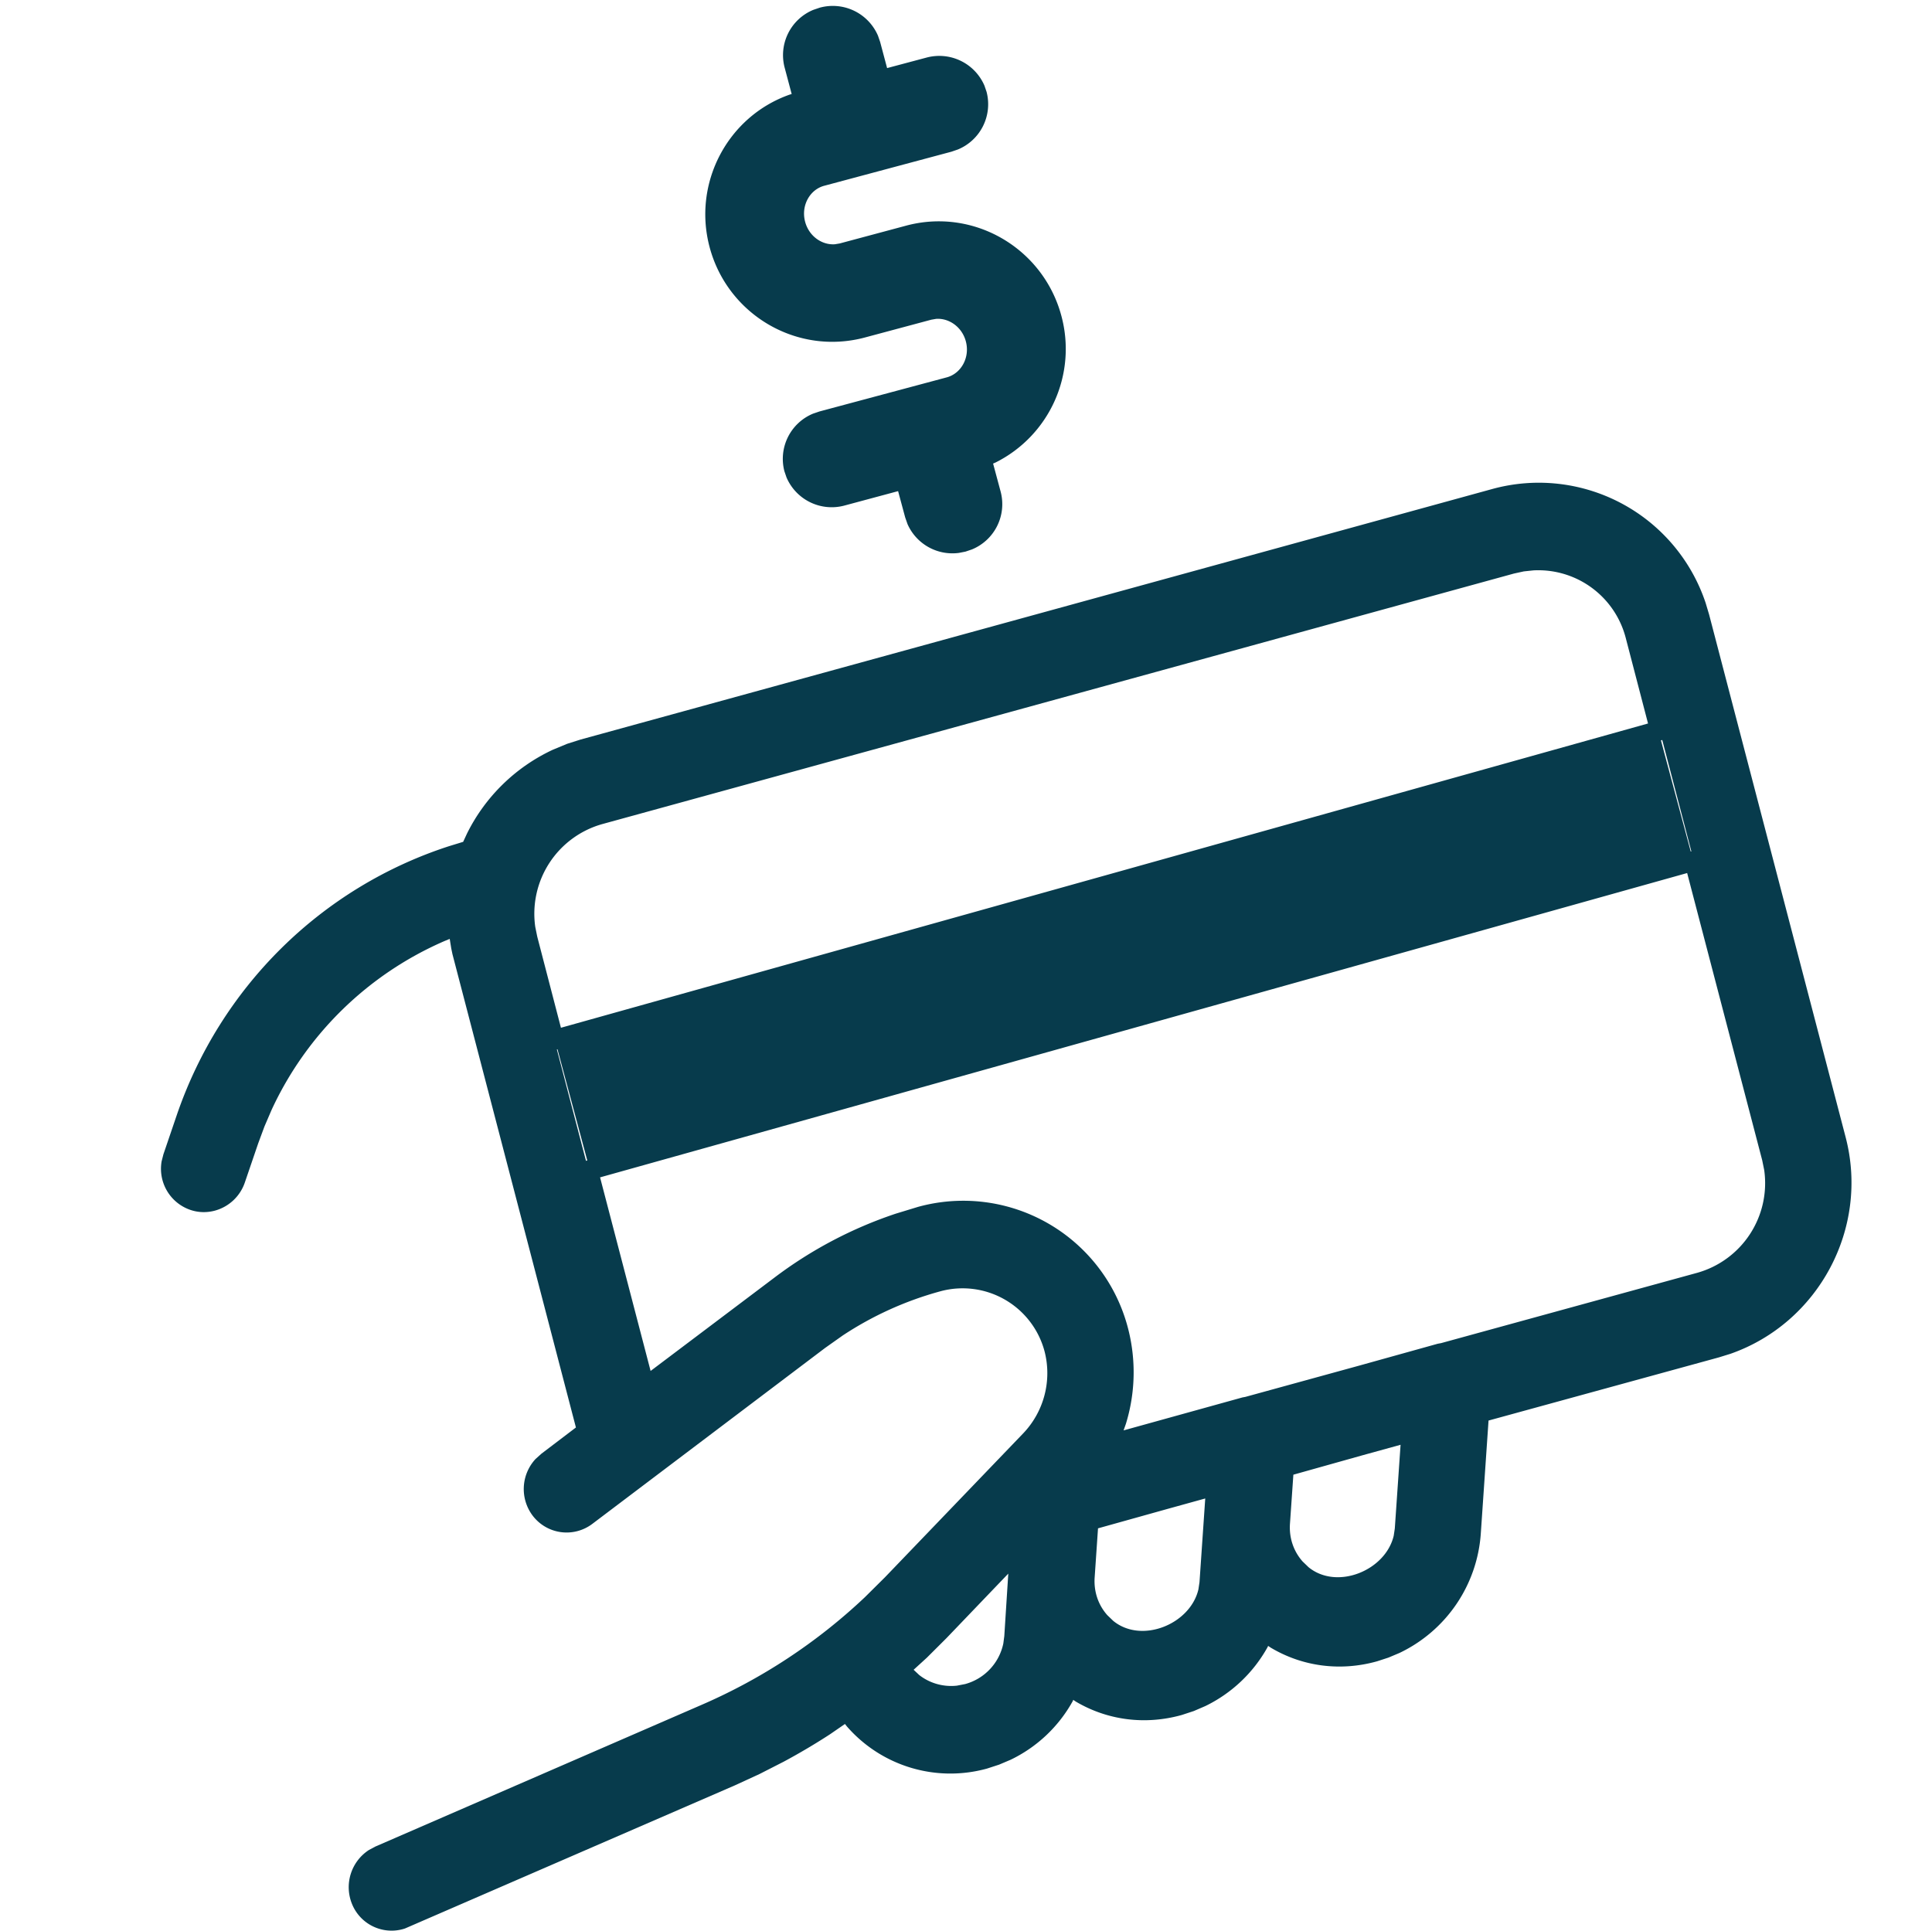
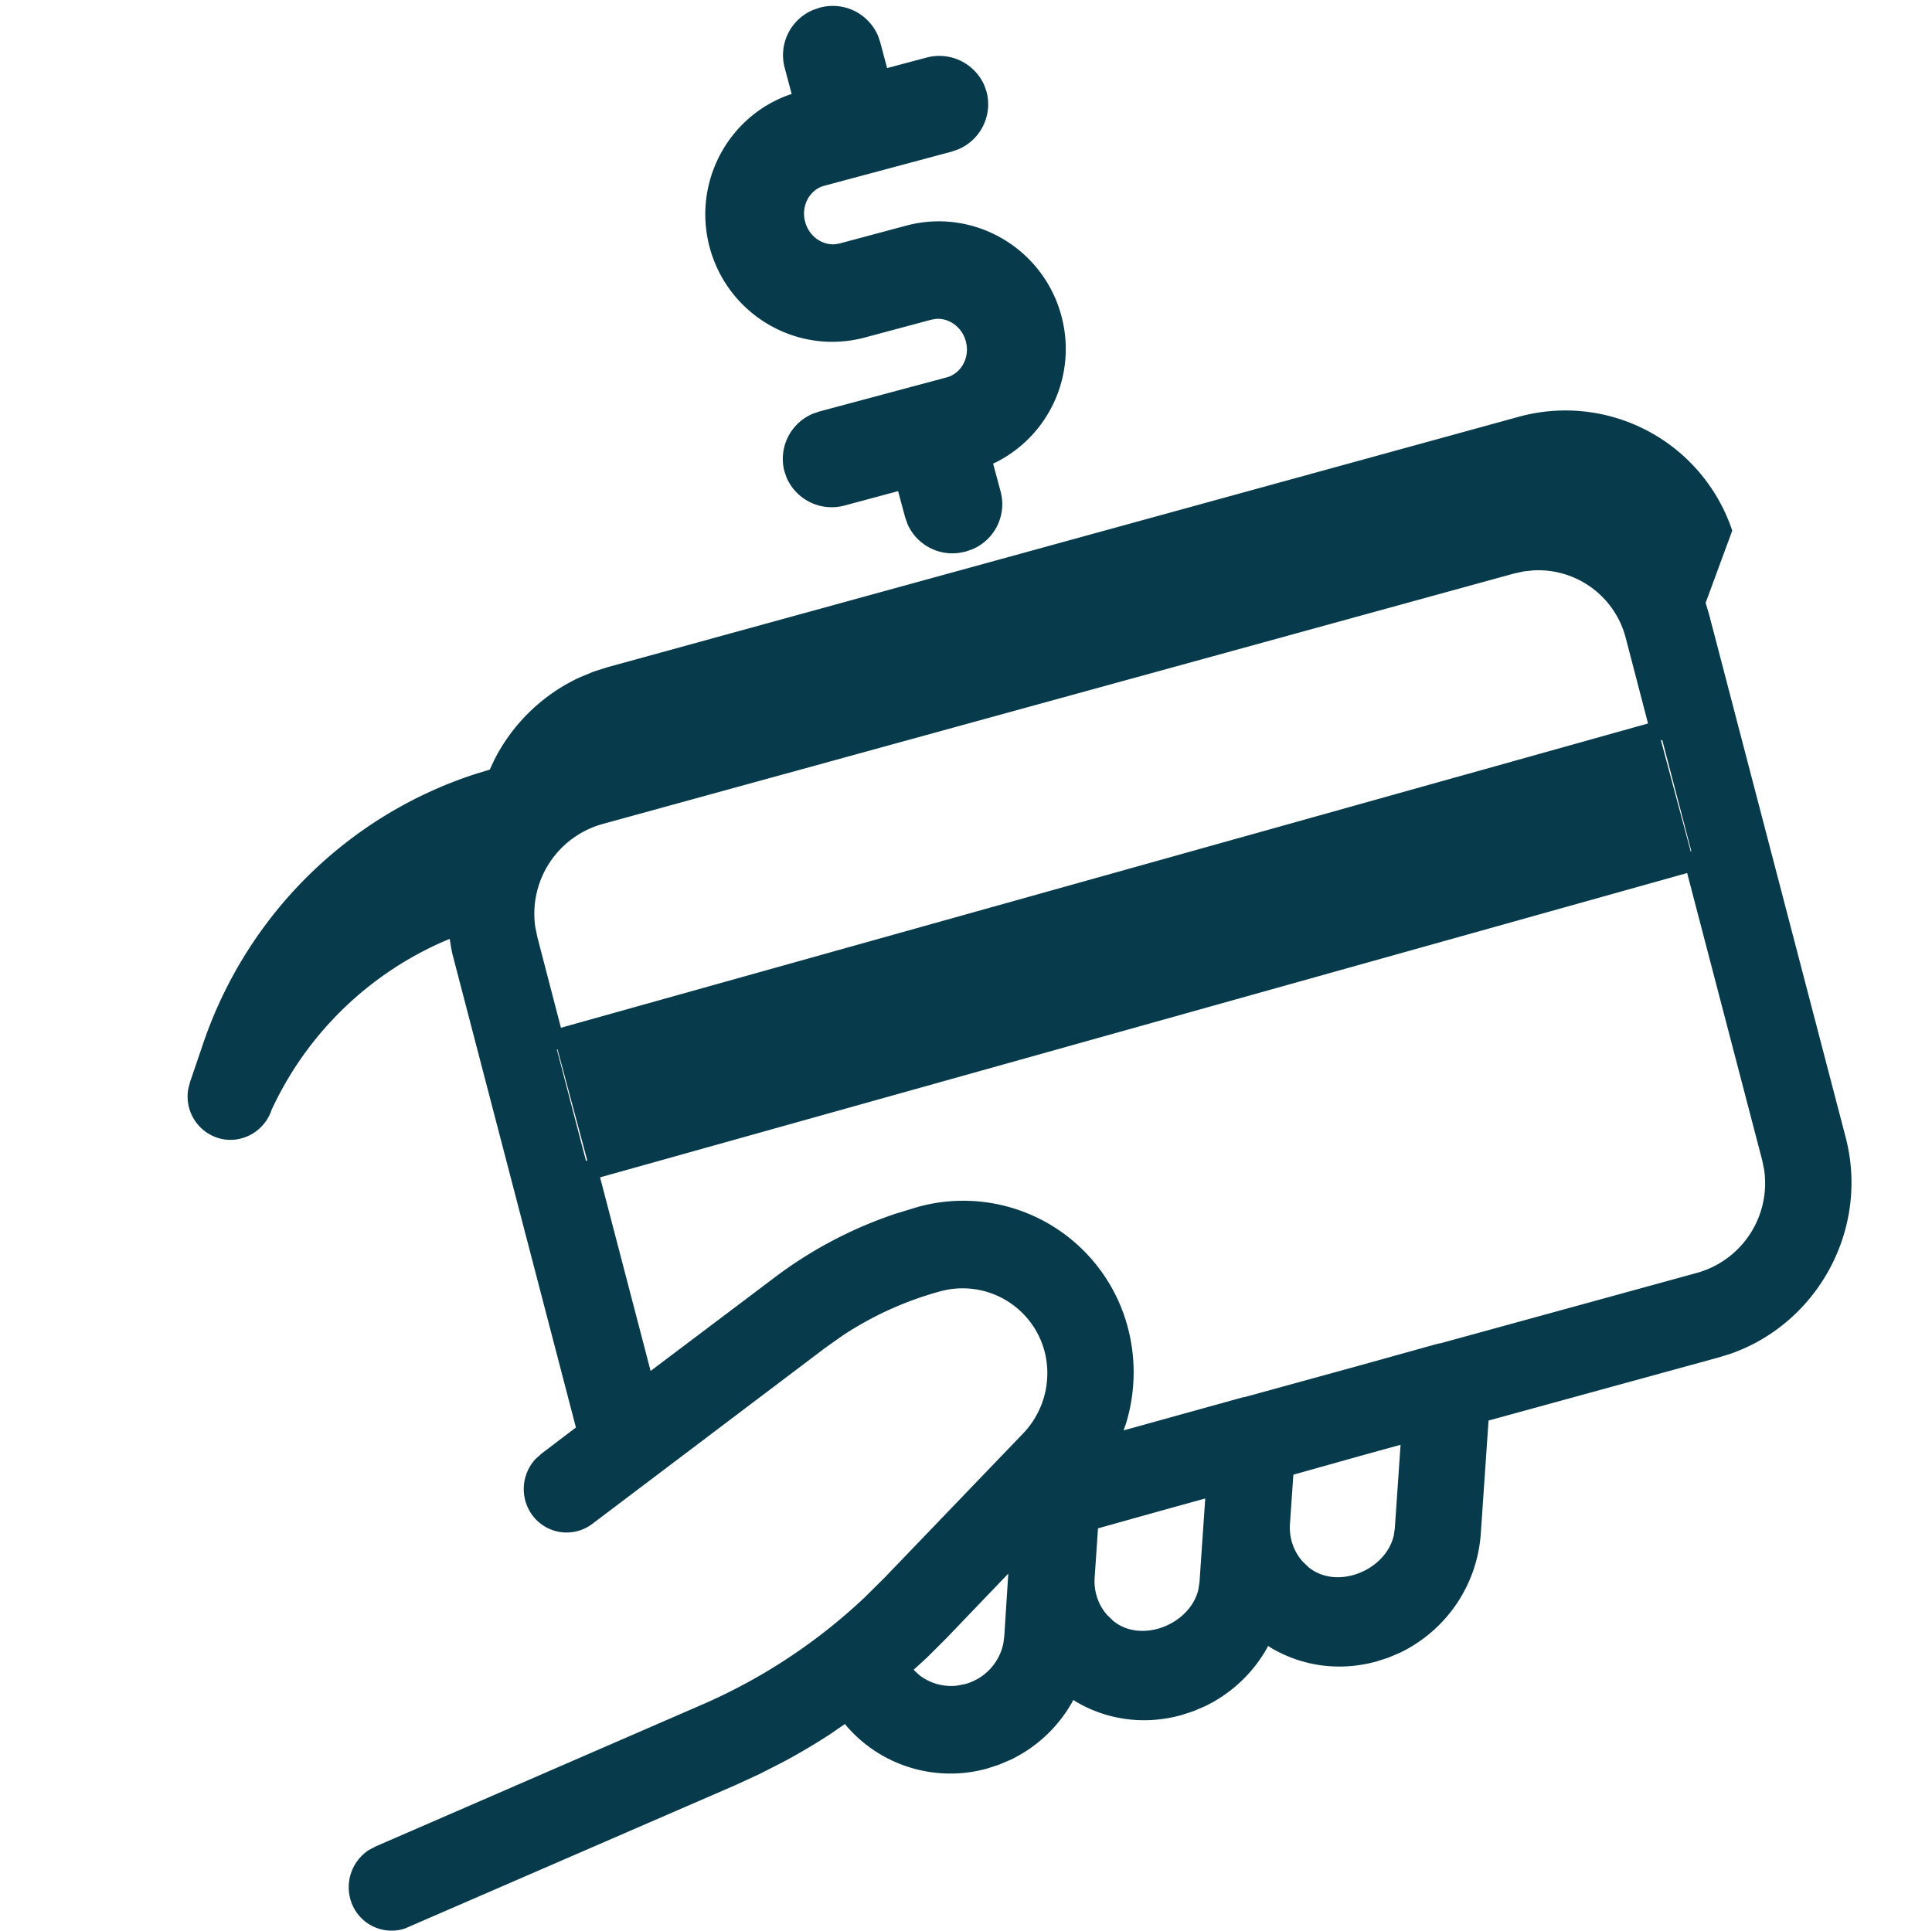
<svg xmlns="http://www.w3.org/2000/svg" width="100%" height="100%" viewBox="0 0 75.043 75">
-   <path d="m66.25 23.42.136.455 5.302 20.3c.929 3.555-1.067 7.225-4.474 8.416l-.452.14-8.944 2.453-.3 4.38a5.562 5.562 0 0 1-3.164 4.65l-.423.178-.441.144c-1.428.4-2.899.206-4.135-.532l-.098-.066-.023.05a5.517 5.517 0 0 1-2.416 2.287l-.448.193-.466.153c-1.421.398-2.885.208-4.117-.52l-.1-.067-.02.05a5.458 5.458 0 0 1-2.413 2.277l-.448.19-.467.152a5.33 5.33 0 0 1-5.444-1.637l-.075-.095-.578.398c-.583.38-1.184.735-1.8 1.066l-.937.478-.96.442-12.814 5.56-.085.026a1.658 1.658 0 0 1-1.968-.965 1.724 1.724 0 0 1 .652-2.11l.242-.13 12.677-5.507a21.9 21.9 0 0 0 6.346-4.184l.78-.774 5.363-5.584a3.387 3.387 0 0 0 .837-3.183 3.293 3.293 0 0 0-4.069-2.336 13.15 13.15 0 0 0-3.771 1.71l-.683.483-9.036 6.83a1.655 1.655 0 0 1-2.338-.329 1.717 1.717 0 0 1 .122-2.183l.228-.206 1.342-1.02-4.796-18.388-.046-.22-.06-.372-.206.085a13.17 13.17 0 0 0-6.715 6.562l-.275.64-.243.656-.516 1.511a1.7 1.7 0 0 1-1.158 1.1c-.317.087-.65.08-.962-.027a1.688 1.688 0 0 1-1.115-1.888l.069-.27.515-1.512c1.703-4.992 5.63-8.855 10.583-10.46l.545-.167.148-.32a7.041 7.041 0 0 1 3.34-3.26l.556-.23.52-.165 35.403-9.73a6.83 6.83 0 0 1 8.293 4.422zM39.164 61.13l-2.4 2.505-.762.76-.515.47.216.203c.408.32.934.473 1.466.414l.32-.062a2.071 2.071 0 0 0 1.482-1.575l.038-.288.155-2.427zm7.65-2.919-1.445.4-2.72.76-.13 1.905c-.038.55.137 1.068.49 1.466l.232.224c1.1.899 2.99.134 3.308-1.224l.042-.279.223-3.252zm7.587-2.086-1.457.402-2.707.76-.132 1.904c-.038.55.138 1.068.49 1.466l.232.224c1.1.899 2.99.134 3.308-1.224l.042-.279.224-3.253zm11.131-22.21L23.308 45.737l1.963 7.52 4.795-3.615a16.44 16.44 0 0 1 4.73-2.496l.86-.262a6.61 6.61 0 0 1 8.16 4.72 6.81 6.81 0 0 1-.084 3.708l-.09.254 4.62-1.281.11-.02 4.429-1.217 3.044-.848.13-.024 9.936-2.728a3.617 3.617 0 0 0 2.614-3.997l-.077-.378-2.916-11.16zM21.654 40.76l-.024.007 1.131 4.327.05-.014-1.157-4.32zm37.912-18.603-.379.04-.38.083-35.402 9.73a3.617 3.617 0 0 0-2.614 3.998l.077.378.92 3.539 42.225-11.82-.868-3.332a3.509 3.509 0 0 0-3.58-2.616zm4.999 6.589-.05.017 1.157 4.317.024-.007-1.131-4.327zM34.103 1.388l.083.24.271 1.017 1.52-.405a1.91 1.91 0 0 1 2.262 1.089l.082.24a1.902 1.902 0 0 1-1.115 2.238l-.25.086-4.943 1.324c-.558.15-.908.769-.74 1.399.15.56.652.908 1.154.873l.187-.031 2.582-.692c2.634-.706 5.325.88 6.029 3.5a4.931 4.931 0 0 1-2.554 5.7l-.097.042.295 1.097a1.901 1.901 0 0 1-1.116 2.238l-.25.085-.259.051a1.907 1.907 0 0 1-1.993-1.117l-.092-.263-.275-1.02-2.072.557a1.91 1.91 0 0 1-2.262-1.089l-.082-.24a1.901 1.901 0 0 1 1.115-2.239l.25-.085 4.942-1.324c.558-.15.908-.77.74-1.4-.15-.559-.652-.906-1.153-.872l-.187.032-2.582.692c-2.635.705-5.326-.881-6.028-3.501-.67-2.496.694-5.081 3.1-5.932l.085-.026-.274-1.03A1.902 1.902 0 0 1 31.591.383l.25-.085a1.91 1.91 0 0 1 2.262 1.09z" fill="#073B4C" fill-rule="evenodd" />
+   <path d="m66.25 23.42.136.455 5.302 20.3c.929 3.555-1.067 7.225-4.474 8.416l-.452.14-8.944 2.453-.3 4.38a5.562 5.562 0 0 1-3.164 4.65l-.423.178-.441.144c-1.428.4-2.899.206-4.135-.532l-.098-.066-.023.05a5.517 5.517 0 0 1-2.416 2.287l-.448.193-.466.153c-1.421.398-2.885.208-4.117-.52l-.1-.067-.02.05a5.458 5.458 0 0 1-2.413 2.277l-.448.19-.467.152a5.33 5.33 0 0 1-5.444-1.637l-.075-.095-.578.398c-.583.38-1.184.735-1.8 1.066l-.937.478-.96.442-12.814 5.56-.085.026a1.658 1.658 0 0 1-1.968-.965 1.724 1.724 0 0 1 .652-2.11l.242-.13 12.677-5.507a21.9 21.9 0 0 0 6.346-4.184l.78-.774 5.363-5.584a3.387 3.387 0 0 0 .837-3.183 3.293 3.293 0 0 0-4.069-2.336 13.15 13.15 0 0 0-3.771 1.71l-.683.483-9.036 6.83a1.655 1.655 0 0 1-2.338-.329 1.717 1.717 0 0 1 .122-2.183l.228-.206 1.342-1.02-4.796-18.388-.046-.22-.06-.372-.206.085a13.17 13.17 0 0 0-6.715 6.562a1.7 1.7 0 0 1-1.158 1.1c-.317.087-.65.08-.962-.027a1.688 1.688 0 0 1-1.115-1.888l.069-.27.515-1.512c1.703-4.992 5.63-8.855 10.583-10.46l.545-.167.148-.32a7.041 7.041 0 0 1 3.34-3.26l.556-.23.52-.165 35.403-9.73a6.83 6.83 0 0 1 8.293 4.422zM39.164 61.13l-2.4 2.505-.762.76-.515.47.216.203c.408.32.934.473 1.466.414l.32-.062a2.071 2.071 0 0 0 1.482-1.575l.038-.288.155-2.427zm7.65-2.919-1.445.4-2.72.76-.13 1.905c-.038.55.137 1.068.49 1.466l.232.224c1.1.899 2.99.134 3.308-1.224l.042-.279.223-3.252zm7.587-2.086-1.457.402-2.707.76-.132 1.904c-.038.55.138 1.068.49 1.466l.232.224c1.1.899 2.99.134 3.308-1.224l.042-.279.224-3.253zm11.131-22.21L23.308 45.737l1.963 7.52 4.795-3.615a16.44 16.44 0 0 1 4.73-2.496l.86-.262a6.61 6.61 0 0 1 8.16 4.72 6.81 6.81 0 0 1-.084 3.708l-.09.254 4.62-1.281.11-.02 4.429-1.217 3.044-.848.13-.024 9.936-2.728a3.617 3.617 0 0 0 2.614-3.997l-.077-.378-2.916-11.16zM21.654 40.76l-.024.007 1.131 4.327.05-.014-1.157-4.32zm37.912-18.603-.379.04-.38.083-35.402 9.73a3.617 3.617 0 0 0-2.614 3.998l.077.378.92 3.539 42.225-11.82-.868-3.332a3.509 3.509 0 0 0-3.58-2.616zm4.999 6.589-.05.017 1.157 4.317.024-.007-1.131-4.327zM34.103 1.388l.083.24.271 1.017 1.52-.405a1.91 1.91 0 0 1 2.262 1.089l.082.24a1.902 1.902 0 0 1-1.115 2.238l-.25.086-4.943 1.324c-.558.15-.908.769-.74 1.399.15.56.652.908 1.154.873l.187-.031 2.582-.692c2.634-.706 5.325.88 6.029 3.5a4.931 4.931 0 0 1-2.554 5.7l-.097.042.295 1.097a1.901 1.901 0 0 1-1.116 2.238l-.25.085-.259.051a1.907 1.907 0 0 1-1.993-1.117l-.092-.263-.275-1.02-2.072.557a1.91 1.91 0 0 1-2.262-1.089l-.082-.24a1.901 1.901 0 0 1 1.115-2.239l.25-.085 4.942-1.324c.558-.15.908-.77.74-1.4-.15-.559-.652-.906-1.153-.872l-.187.032-2.582.692c-2.635.705-5.326-.881-6.028-3.501-.67-2.496.694-5.081 3.1-5.932l.085-.026-.274-1.03A1.902 1.902 0 0 1 31.591.383l.25-.085a1.91 1.91 0 0 1 2.262 1.09z" fill="#073B4C" fill-rule="evenodd" />
</svg>